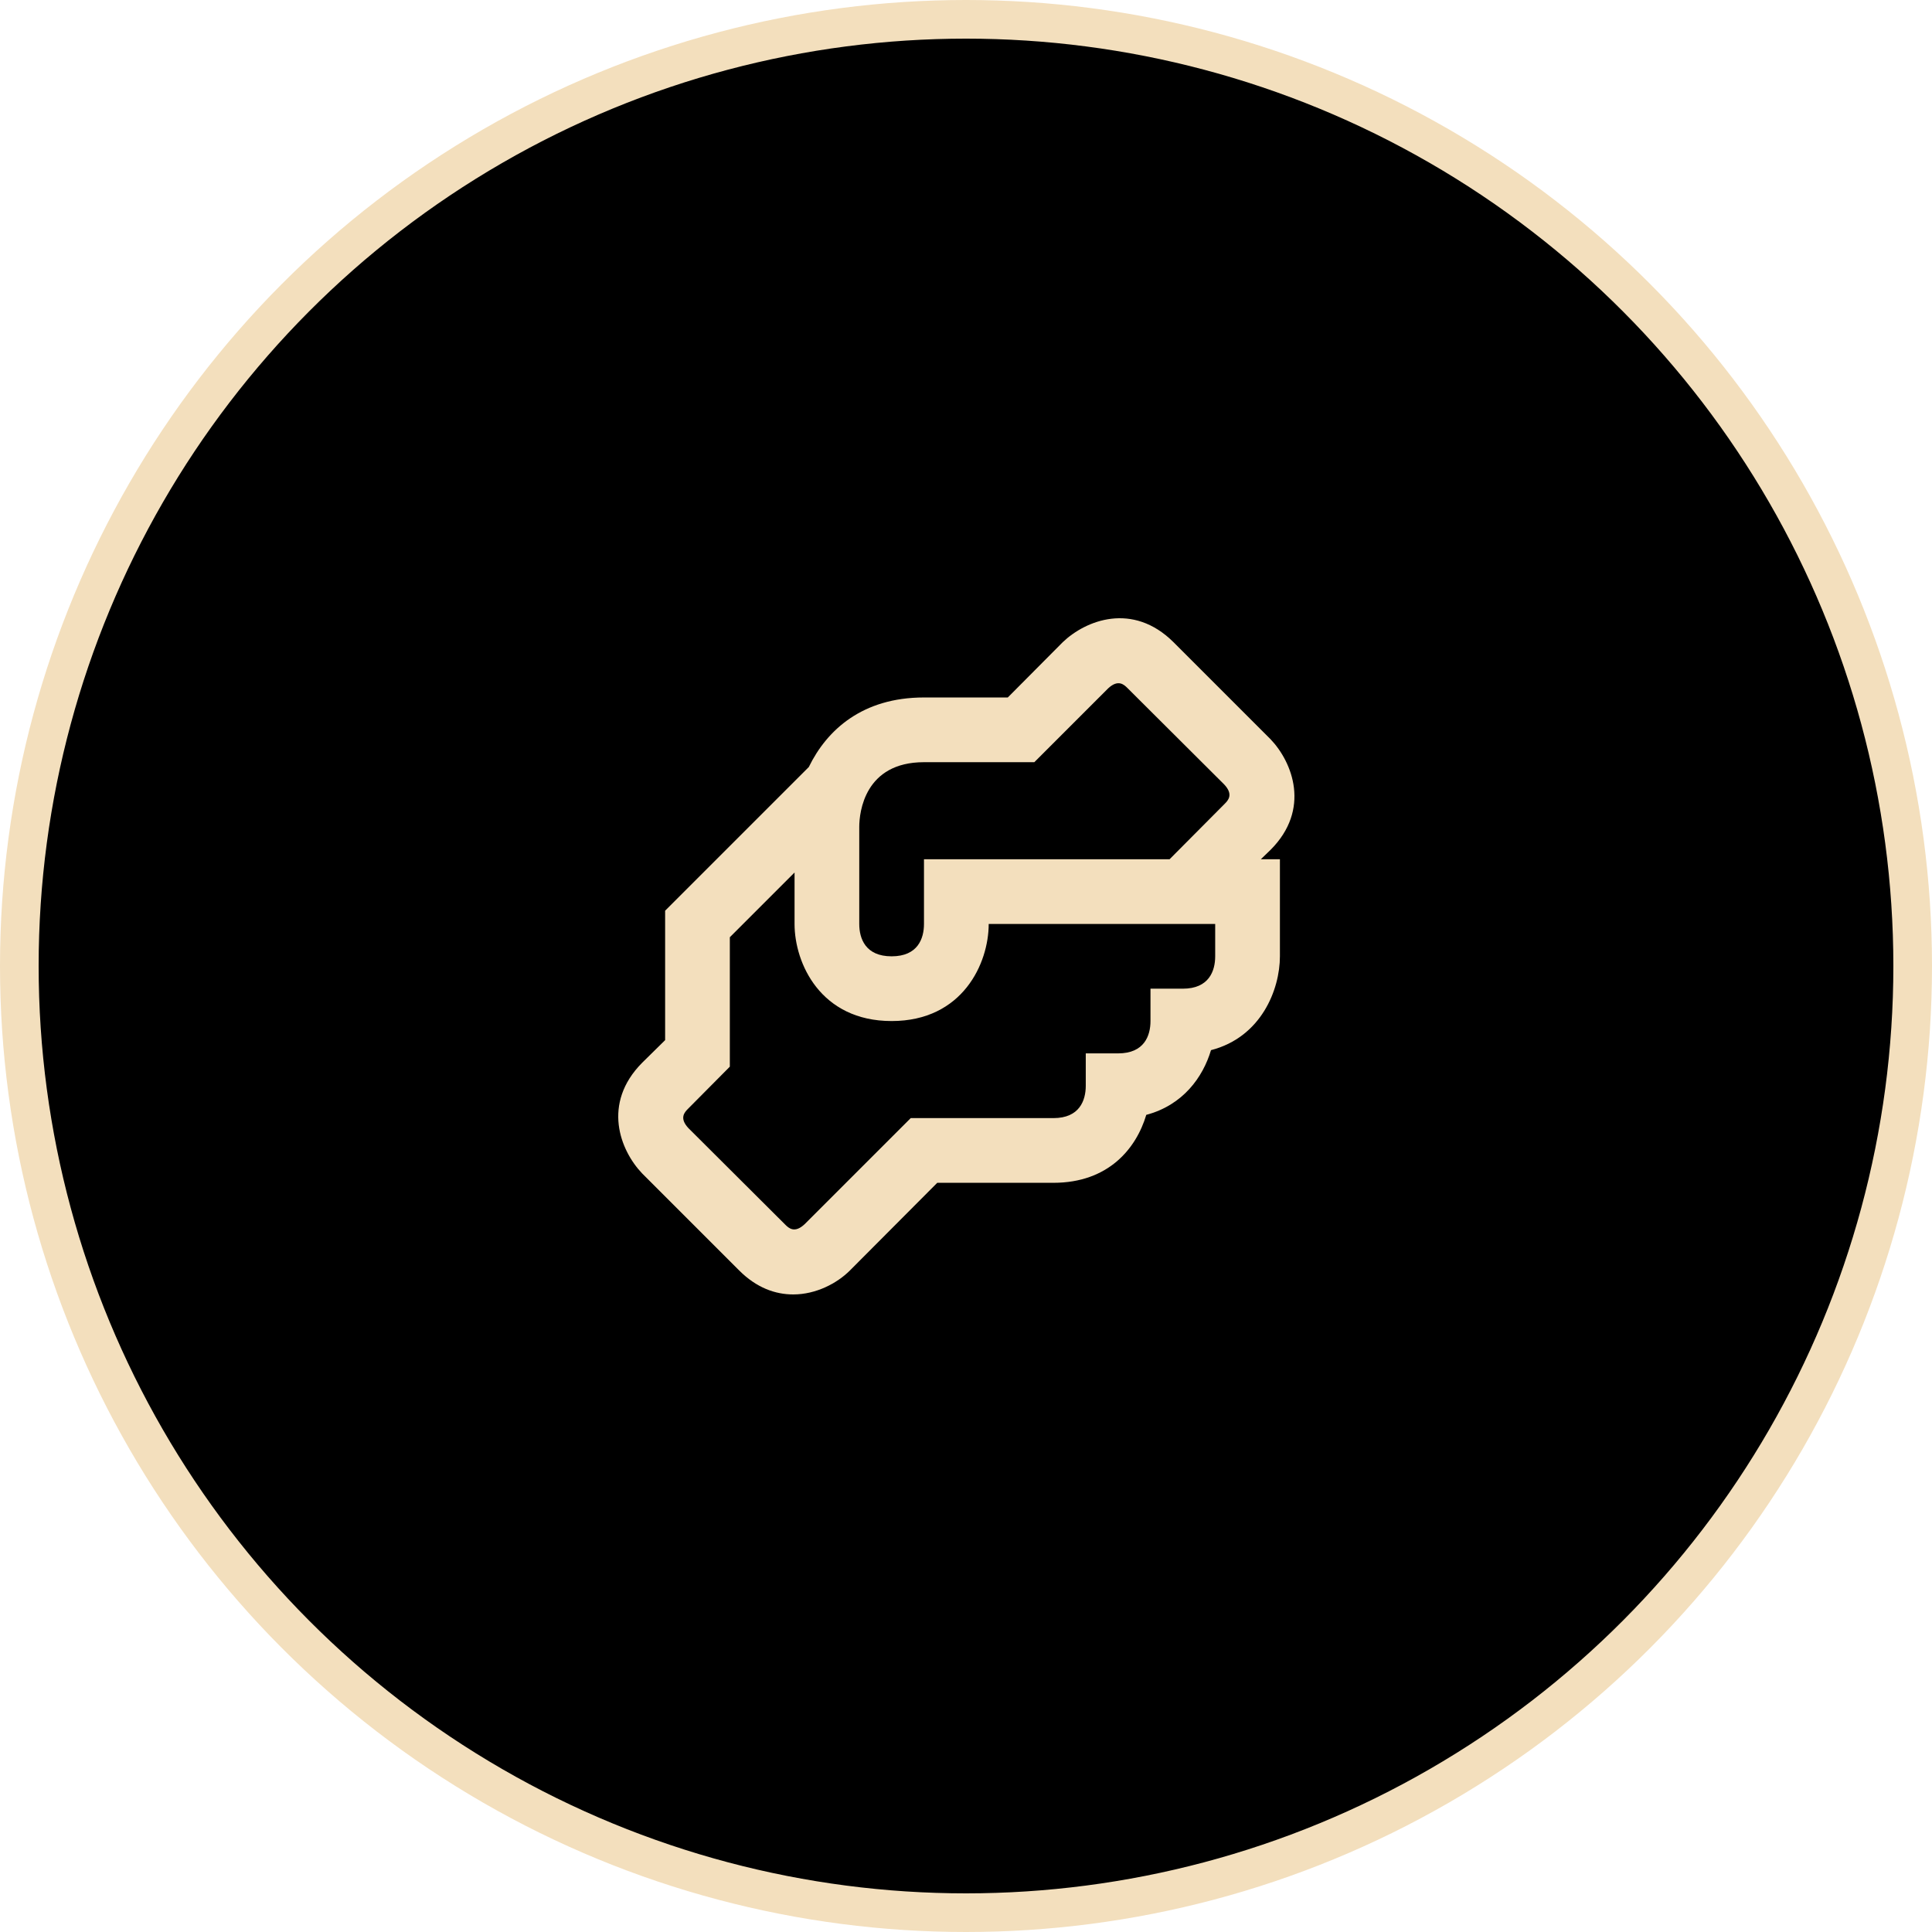
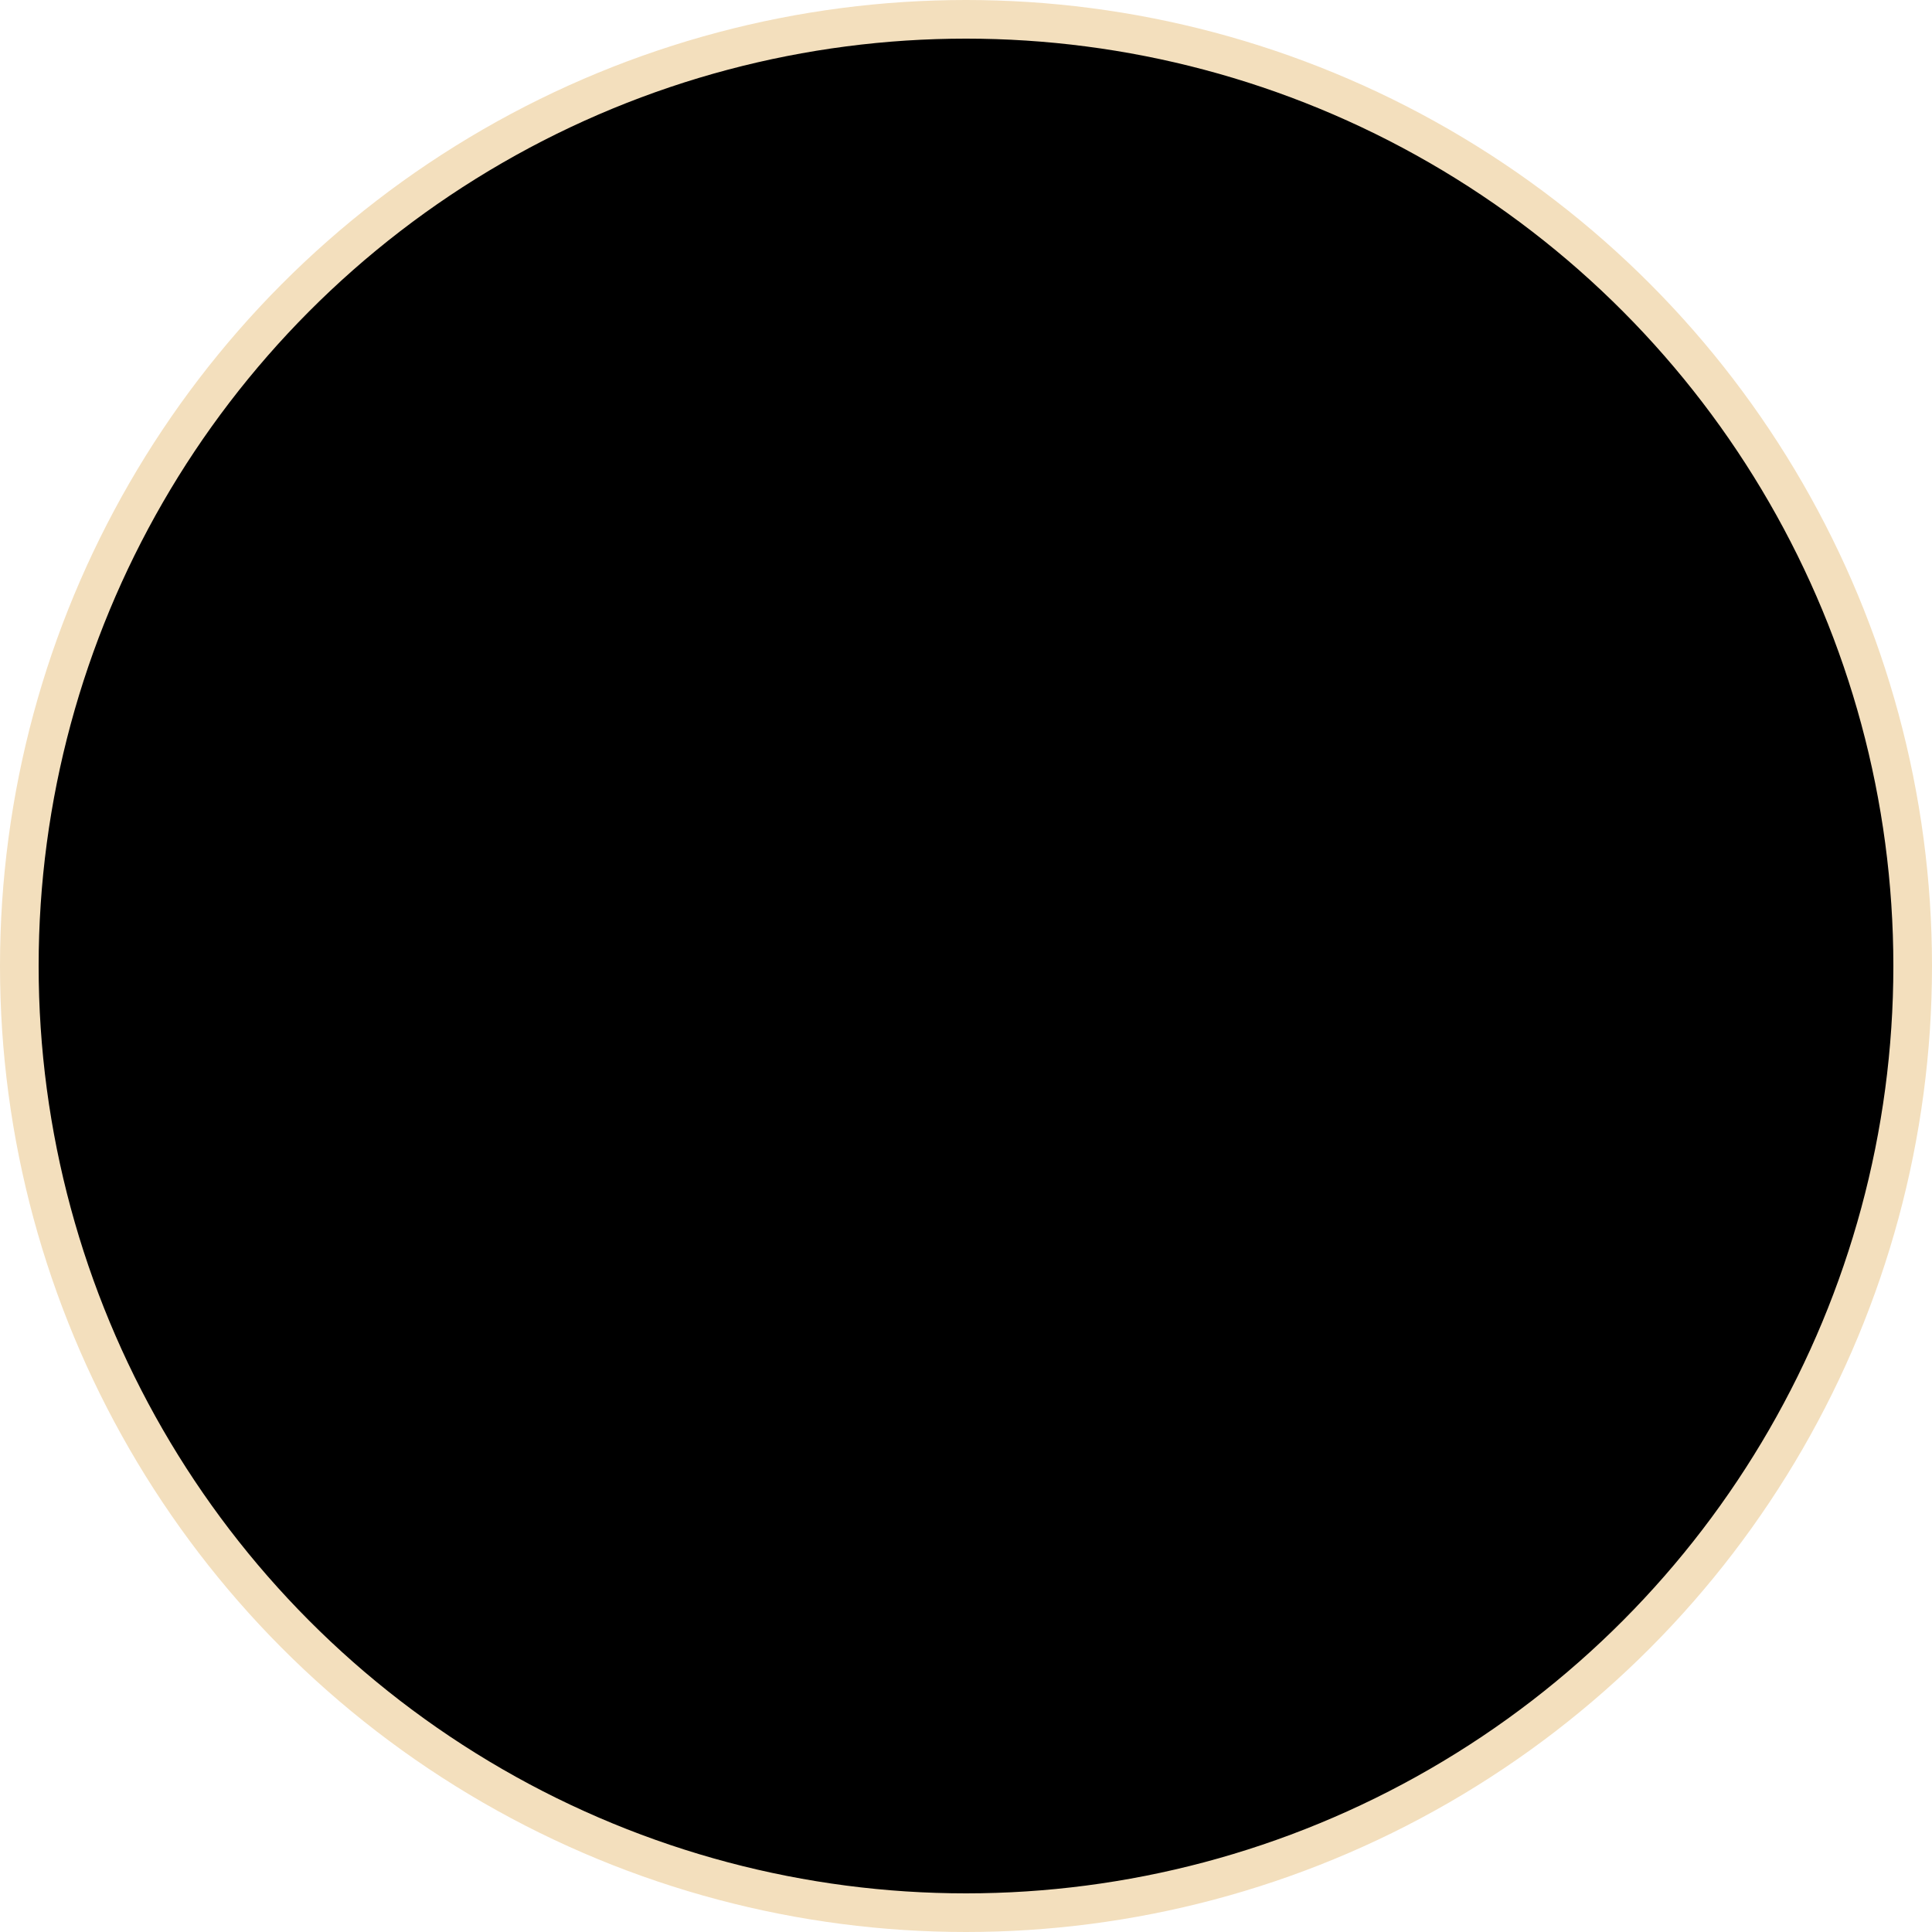
<svg xmlns="http://www.w3.org/2000/svg" width="100" height="100" viewBox="0 0 100 100" fill="none">
  <circle cx="50" cy="50" r="49" fill="black" stroke="#F3DFBD" stroke-width="2" />
-   <path d="M65.763 43.989C67.856 41.896 66.901 39.451 65.763 38.262L60.738 33.237C58.628 31.144 56.199 32.099 55.01 33.237L52.163 36.101H47.825C44.643 36.101 42.801 37.776 41.863 39.702L34.427 47.138V53.837L33.237 55.009C31.144 57.119 32.099 59.547 33.237 60.736L38.262 65.761C39.166 66.665 40.138 67 41.059 67C42.248 67 43.337 66.414 43.99 65.761L48.512 61.222H54.525C57.372 61.222 58.812 59.447 59.331 57.705C61.224 57.203 62.262 55.763 62.681 54.356C65.277 53.686 66.248 51.224 66.248 49.499V44.475H65.26L65.763 43.989ZM62.898 49.499C62.898 50.253 62.58 51.174 61.224 51.174H59.549V52.849C59.549 53.602 59.231 54.523 57.874 54.523H56.199V56.198C56.199 56.952 55.881 57.873 54.525 57.873H47.139L41.645 63.366C41.126 63.852 40.824 63.567 40.64 63.383L35.633 58.392C35.147 57.873 35.431 57.571 35.616 57.387L37.776 55.21V48.511L41.126 45.161V47.824C41.126 49.851 42.466 52.849 46.15 52.849C49.835 52.849 51.175 49.851 51.175 47.824H62.898V49.499ZM63.384 41.611L60.537 44.475H47.825V47.824C47.825 48.578 47.507 49.499 46.15 49.499C44.794 49.499 44.475 48.578 44.475 47.824V42.8C44.475 42.03 44.76 39.451 47.825 39.451H53.536L57.355 35.632C57.874 35.147 58.176 35.431 58.36 35.616L63.367 40.606C63.853 41.125 63.569 41.427 63.384 41.611Z" fill="#F3DFBD" />
</svg>